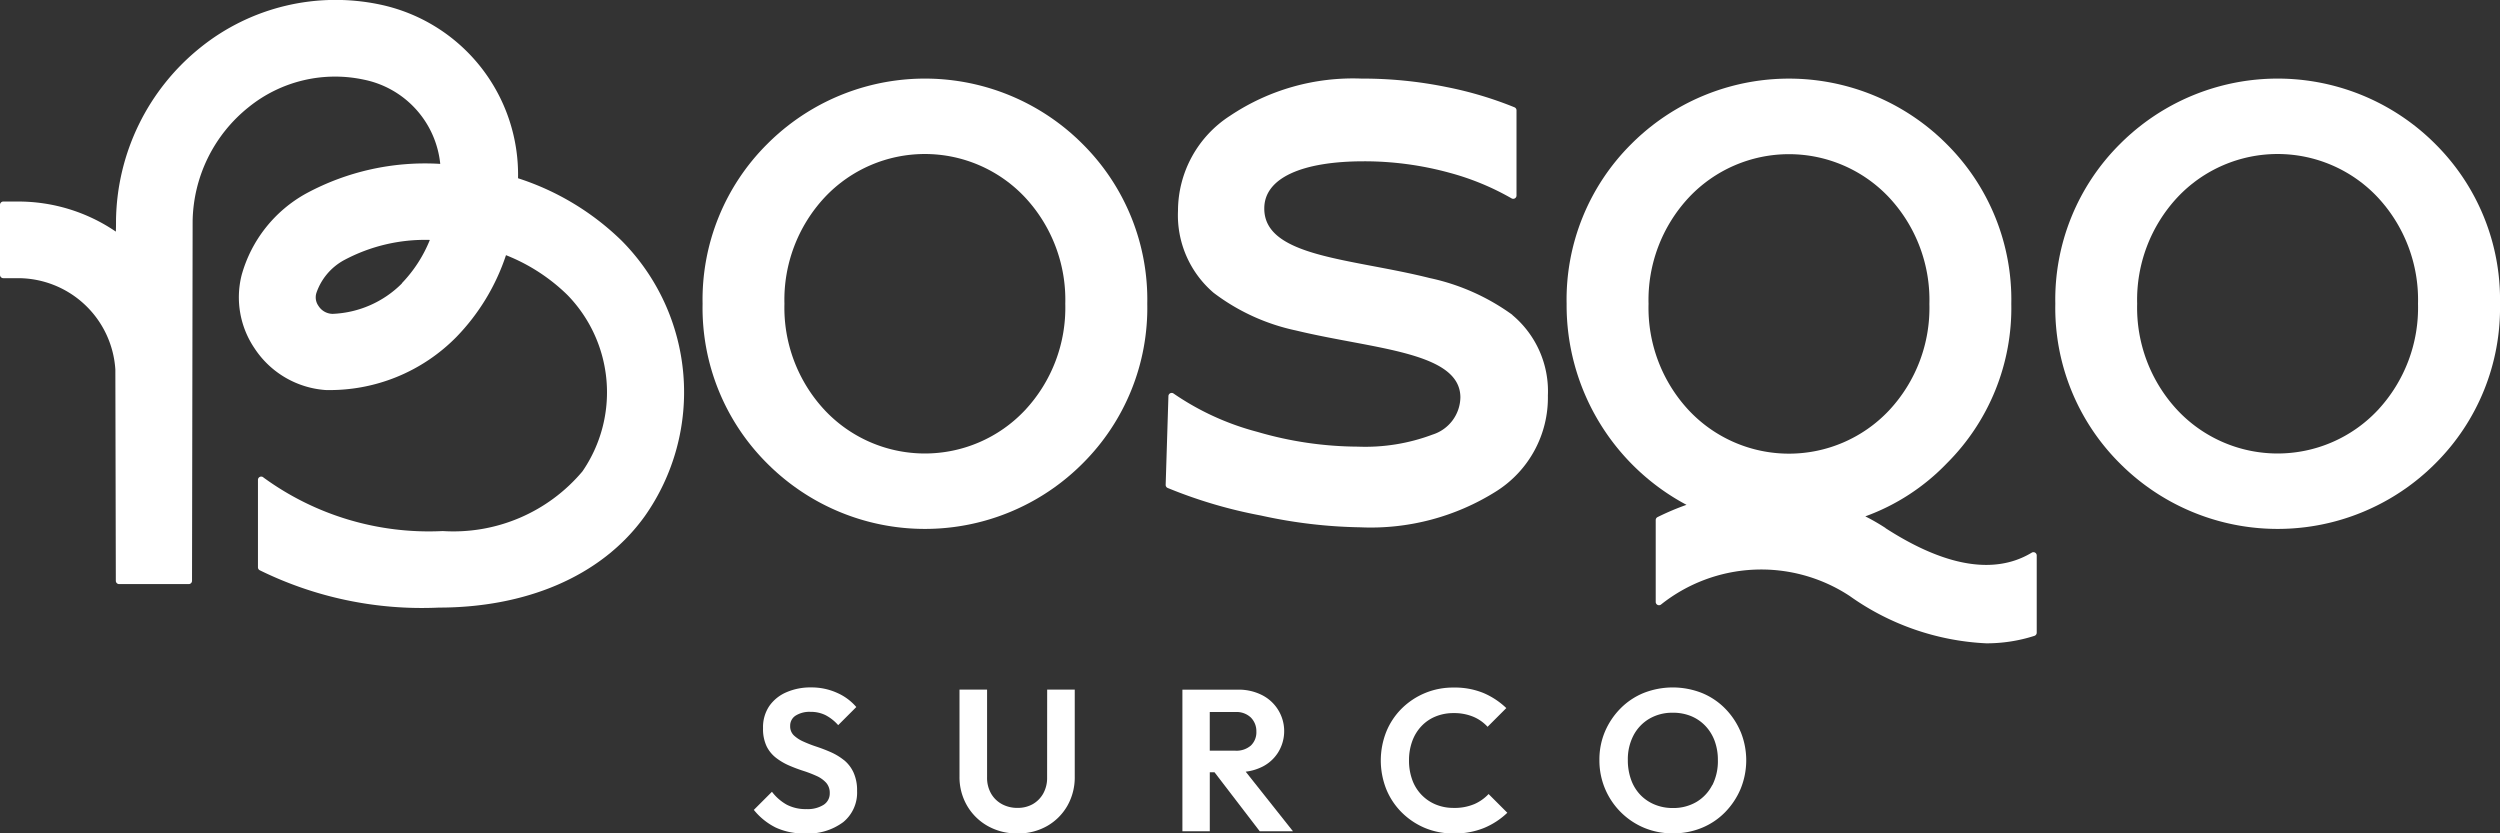
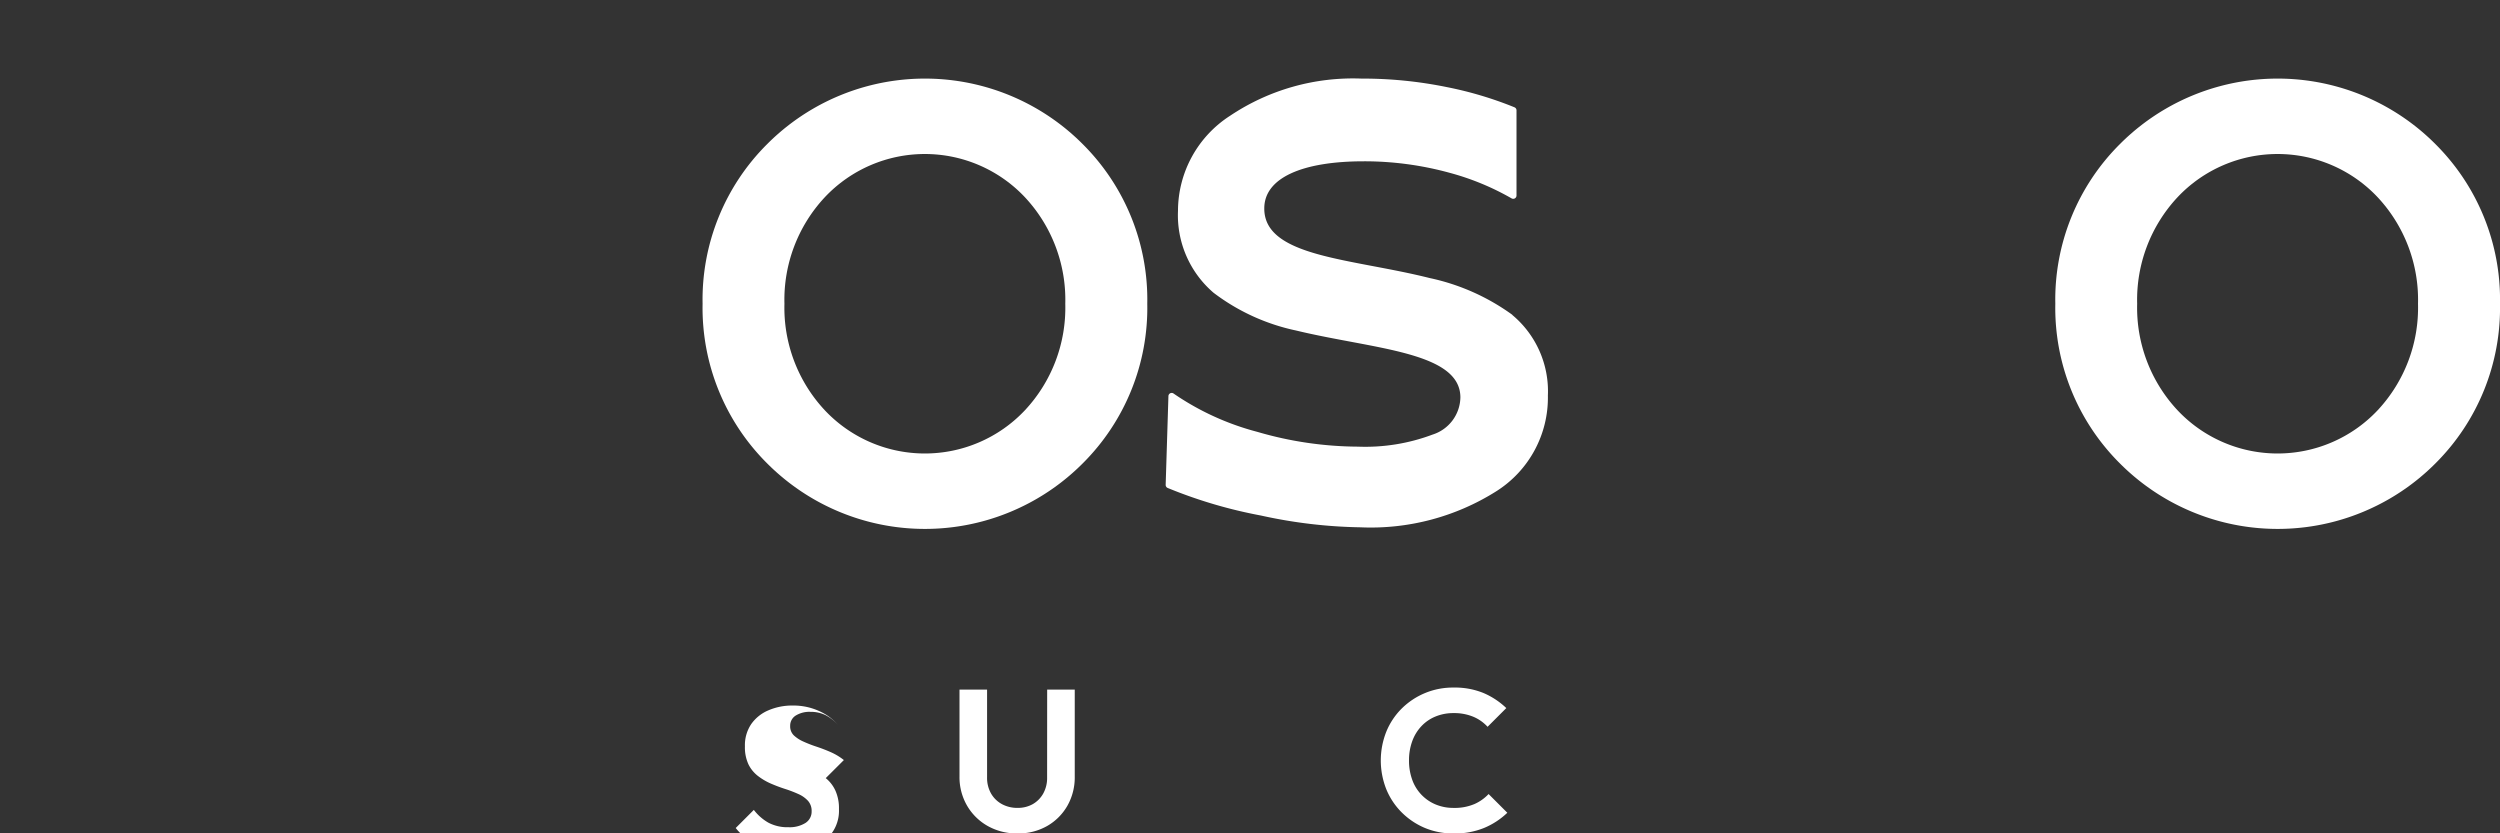
<svg xmlns="http://www.w3.org/2000/svg" width="90.654" height="30.224" viewBox="0 0 90.654 30.224">
  <rect x="0" y="0" width="90.654" height="30.224" fill="#333333" stroke="none" />
  <g id="Grupo_1797" data-name="Grupo 1797" transform="translate(-247 -38.88)">
    <g id="Grupo_1789" data-name="Grupo 1789" transform="translate(247 38.88)">
      <path id="Trazado_810" data-name="Trazado 810" d="M189.265,20.478a7.909,7.909,0,0,0-3-1.334c-2.822-.711-6.006-.755-5.995-2.527,0-1.1,1.367-1.706,3.61-1.706a11.687,11.687,0,0,1,3.107.416,9.435,9.435,0,0,1,2.248.927.119.119,0,0,0,.181-.1V13.064a.119.119,0,0,0-.073-.111,13.438,13.438,0,0,0-2.465-.735,15.211,15.211,0,0,0-3.085-.306,8,8,0,0,0-4.759,1.345,4.107,4.107,0,0,0-1.893,3.446,3.7,3.7,0,0,0,1.291,2.976,7.512,7.512,0,0,0,2.987,1.367c2.8.678,5.962.766,5.962,2.429a1.441,1.441,0,0,1-1.007,1.345,6.927,6.927,0,0,1-2.713.438,13.184,13.184,0,0,1-3.643-.536,9.7,9.7,0,0,1-3.036-1.389.118.118,0,0,0-.188.092l-.1,3.216a.12.12,0,0,0,.072.115,17.227,17.227,0,0,0,3.383,1,17.973,17.973,0,0,0,3.6.427,8.527,8.527,0,0,0,4.923-1.3,4.016,4.016,0,0,0,1.882-3.479,3.6,3.6,0,0,0-1.291-2.921" transform="translate(-134.425 -9.062)" fill="#fff" />
      <path id="Trazado_811" data-name="Trazado 811" d="M120.28,14.292a8.076,8.076,0,0,0-11.453,0,7.952,7.952,0,0,0-2.336,5.783,7.952,7.952,0,0,0,2.336,5.784,8.076,8.076,0,0,0,11.453,0,7.954,7.954,0,0,0,2.336-5.784,7.954,7.954,0,0,0-2.336-5.783m-2.1,9.645a4.983,4.983,0,0,1-7.258,0,5.446,5.446,0,0,1-1.463-3.862,5.448,5.448,0,0,1,1.463-3.861,4.983,4.983,0,0,1,7.258,0,5.448,5.448,0,0,1,1.463,3.861,5.446,5.446,0,0,1-1.463,3.862" transform="translate(-81.014 -9.061)" fill="#fff" />
      <path id="Trazado_812" data-name="Trazado 812" d="M325.312,14.292a8.076,8.076,0,0,0-11.453,0,7.952,7.952,0,0,0-2.336,5.783,7.952,7.952,0,0,0,2.336,5.784,8.076,8.076,0,0,0,11.453,0,7.954,7.954,0,0,0,2.336-5.784,7.954,7.954,0,0,0-2.336-5.783m-2.1,9.645a4.983,4.983,0,0,1-7.258,0,5.446,5.446,0,0,1-1.463-3.862,5.448,5.448,0,0,1,1.463-3.861,4.983,4.983,0,0,1,7.258,0,5.449,5.449,0,0,1,1.463,3.861,5.447,5.447,0,0,1-1.463,3.862" transform="translate(-236.994 -9.061)" fill="#fff" />
-       <path id="Trazado_813" data-name="Trazado 813" d="M18.785,6.462a6.305,6.305,0,0,0-5.018-6.3,7.82,7.82,0,0,0-6.49,1.554A8.172,8.172,0,0,0,4.207,7.98c0,.131,0,.271-.006.419A6.278,6.278,0,0,0,.657,7.308H.12a.12.12,0,0,0-.12.12V9.967a.12.12,0,0,0,.12.12H.657A3.539,3.539,0,0,1,4.183,13.4L4.2,21.061a.119.119,0,0,0,.12.119H6.843a.119.119,0,0,0,.12-.119L6.985,8.03A5.4,5.4,0,0,1,9.011,3.89a4.985,4.985,0,0,1,4.191-1,3.474,3.474,0,0,1,2.762,3.053,9.066,9.066,0,0,0-4.855,1.069A4.867,4.867,0,0,0,8.763,9.972a3.291,3.291,0,0,0,.47,2.663,3.366,3.366,0,0,0,2.57,1.508,6.446,6.446,0,0,0,4.753-1.93,7.76,7.76,0,0,0,1.792-2.96A6.71,6.71,0,0,1,20.579,10.7a5.059,5.059,0,0,1,.542,6.392,6.112,6.112,0,0,1-5.067,2.165,10.169,10.169,0,0,1-6.5-1.942.118.118,0,0,0-.2.089v3.168a.118.118,0,0,0,.064.106,13.319,13.319,0,0,0,6.5,1.354c3.079,0,5.868-1.084,7.469-3.323a7.8,7.8,0,0,0-.842-9.978,9.589,9.589,0,0,0-3.753-2.265m-4.213,3.807a3.76,3.76,0,0,1-2.513,1.108.614.614,0,0,1-.518-.289.533.533,0,0,1-.075-.469,2.141,2.141,0,0,1,1-1.188A6.227,6.227,0,0,1,15.587,8.7a4.907,4.907,0,0,1-1.016,1.571" transform="translate(0 0)" fill="#fff" />
-       <path id="Trazado_814" data-name="Trazado 814" d="M249.013,28.207c-.245-.158-.489-.3-.733-.422a7.778,7.778,0,0,0,2.958-1.925,7.953,7.953,0,0,0,2.336-5.784,7.953,7.953,0,0,0-2.336-5.783,8.076,8.076,0,0,0-11.453,0,7.952,7.952,0,0,0-2.336,5.783,8.2,8.2,0,0,0,4.347,7.291,9.442,9.442,0,0,0-1.05.445.12.12,0,0,0-.066.108v2.964a.119.119,0,0,0,.19.1,5.835,5.835,0,0,1,6.84-.314,9.291,9.291,0,0,0,4.956,1.719,5.668,5.668,0,0,0,1.746-.271.122.122,0,0,0,.084-.116V29.2a.119.119,0,0,0-.179-.1,3.058,3.058,0,0,1-.621.286c-1.259.415-2.834.02-4.682-1.173m-7.131-11.993a4.983,4.983,0,0,1,7.258,0,5.448,5.448,0,0,1,1.463,3.861,5.446,5.446,0,0,1-1.463,3.862,4.983,4.983,0,0,1-7.258,0,5.446,5.446,0,0,1-1.463-3.862,5.448,5.448,0,0,1,1.463-3.861" transform="translate(-180.641 -9.061)" fill="#fff" />
    </g>
    <g id="Grupo_1790" data-name="Grupo 1790" transform="translate(274.331 63.808)">
-       <path id="Trazado_815" data-name="Trazado 815" d="M105.857,105.111a2.16,2.16,0,0,0-.471-.285q-.256-.113-.519-.2a4.79,4.79,0,0,1-.479-.186,1.23,1.23,0,0,1-.347-.226.452.452,0,0,1-.131-.34.43.43,0,0,1,.2-.376.943.943,0,0,1,.54-.135,1.2,1.2,0,0,1,.537.117,1.594,1.594,0,0,1,.464.365l.657-.657a1.947,1.947,0,0,0-.69-.511,2.247,2.247,0,0,0-.953-.2,2.173,2.173,0,0,0-.891.175,1.449,1.449,0,0,0-.621.5,1.367,1.367,0,0,0-.227.8,1.47,1.47,0,0,0,.128.657,1.2,1.2,0,0,0,.347.424,2.2,2.2,0,0,0,.475.278q.255.11.515.193a4.445,4.445,0,0,1,.475.183,1.048,1.048,0,0,1,.347.245.546.546,0,0,1,.132.38.485.485,0,0,1-.226.424,1.081,1.081,0,0,1-.614.153,1.476,1.476,0,0,1-.727-.164,1.75,1.75,0,0,1-.529-.464l-.657.657a2.379,2.379,0,0,0,.8.643,2.424,2.424,0,0,0,1.056.212,2.13,2.13,0,0,0,1.388-.413,1.38,1.38,0,0,0,.5-1.129,1.553,1.553,0,0,0-.132-.676,1.253,1.253,0,0,0-.347-.446" transform="translate(-102.588 -102.478)" fill="#fff" />
+       <path id="Trazado_815" data-name="Trazado 815" d="M105.857,105.111a2.16,2.16,0,0,0-.471-.285q-.256-.113-.519-.2a4.79,4.79,0,0,1-.479-.186,1.23,1.23,0,0,1-.347-.226.452.452,0,0,1-.131-.34.43.43,0,0,1,.2-.376.943.943,0,0,1,.54-.135,1.2,1.2,0,0,1,.537.117,1.594,1.594,0,0,1,.464.365a1.947,1.947,0,0,0-.69-.511,2.247,2.247,0,0,0-.953-.2,2.173,2.173,0,0,0-.891.175,1.449,1.449,0,0,0-.621.5,1.367,1.367,0,0,0-.227.8,1.47,1.47,0,0,0,.128.657,1.2,1.2,0,0,0,.347.424,2.2,2.2,0,0,0,.475.278q.255.11.515.193a4.445,4.445,0,0,1,.475.183,1.048,1.048,0,0,1,.347.245.546.546,0,0,1,.132.38.485.485,0,0,1-.226.424,1.081,1.081,0,0,1-.614.153,1.476,1.476,0,0,1-.727-.164,1.75,1.75,0,0,1-.529-.464l-.657.657a2.379,2.379,0,0,0,.8.643,2.424,2.424,0,0,0,1.056.212,2.13,2.13,0,0,0,1.388-.413,1.38,1.38,0,0,0,.5-1.129,1.553,1.553,0,0,0-.132-.676,1.253,1.253,0,0,0-.347-.446" transform="translate(-102.588 -102.478)" fill="#fff" />
      <path id="Trazado_816" data-name="Trazado 816" d="M141.8,106.051a1.155,1.155,0,0,1-.142.584,1.008,1.008,0,0,1-.38.383,1.094,1.094,0,0,1-.552.135,1.156,1.156,0,0,1-.562-.135,1.011,1.011,0,0,1-.395-.383,1.148,1.148,0,0,1-.146-.592v-3.178h-1v3.148a2.057,2.057,0,0,0,.274,1.059,2,2,0,0,0,.749.738,2.146,2.146,0,0,0,1.081.27,2.106,2.106,0,0,0,1.074-.27,1.969,1.969,0,0,0,.734-.734,2.082,2.082,0,0,0,.267-1.056v-3.156h-1Z" transform="translate(-131.161 -102.786)" fill="#fff" />
-       <path id="Trazado_817" data-name="Trazado 817" d="M180.508,105.67a1.431,1.431,0,0,0,.588-.522,1.464,1.464,0,0,0-.585-2.089,1.866,1.866,0,0,0-.866-.194H177.63V108h.993v-2.14h.171l1.64,2.14h1.205l-1.714-2.161a1.806,1.806,0,0,0,.582-.169m-1.885-1.994h.928a.753.753,0,0,1,.562.2.7.7,0,0,1,.2.508.665.665,0,0,1-.2.508.8.8,0,0,1-.57.186h-.92Z" transform="translate(-162.085 -102.785)" fill="#fff" />
      <path id="Trazado_818" data-name="Trazado 818" d="M215.749,106.711a1.82,1.82,0,0,1-.738.135,1.672,1.672,0,0,1-.654-.124,1.517,1.517,0,0,1-.851-.895,2.03,2.03,0,0,1-.117-.7,2.009,2.009,0,0,1,.117-.7,1.567,1.567,0,0,1,.336-.548,1.465,1.465,0,0,1,.515-.35,1.694,1.694,0,0,1,.646-.121,1.806,1.806,0,0,1,.716.132,1.473,1.473,0,0,1,.519.365l.679-.679a2.766,2.766,0,0,0-.822-.544,2.731,2.731,0,0,0-1.092-.2,2.632,2.632,0,0,0-1.885.767,2.53,2.53,0,0,0-.555.84,2.827,2.827,0,0,0,0,2.074,2.543,2.543,0,0,0,.559.844,2.637,2.637,0,0,0,.844.566,2.667,2.667,0,0,0,1.052.2,2.8,2.8,0,0,0,1.092-.2,2.733,2.733,0,0,0,.844-.551l-.679-.679a1.591,1.591,0,0,1-.526.369" transform="translate(-189.627 -102.478)" fill="#fff" />
-       <path id="Trazado_819" data-name="Trazado 819" d="M255.751,104.085a2.683,2.683,0,0,0-.566-.847,2.514,2.514,0,0,0-.844-.562,2.884,2.884,0,0,0-2.1,0,2.513,2.513,0,0,0-.844.562,2.692,2.692,0,0,0-.566.844,2.6,2.6,0,0,0-.2,1.033,2.641,2.641,0,0,0,1.625,2.454,2.67,2.67,0,0,0,1.048.2,2.7,2.7,0,0,0,1.041-.2,2.509,2.509,0,0,0,.843-.566,2.712,2.712,0,0,0,.563-.847,2.734,2.734,0,0,0,0-2.074m-1.03,1.939a1.507,1.507,0,0,1-.573.61,1.649,1.649,0,0,1-.858.219,1.683,1.683,0,0,1-.661-.128,1.517,1.517,0,0,1-.518-.354,1.548,1.548,0,0,1-.332-.548,2.059,2.059,0,0,1-.117-.709,1.871,1.871,0,0,1,.208-.9,1.517,1.517,0,0,1,.574-.6,1.635,1.635,0,0,1,.847-.216,1.711,1.711,0,0,1,.668.124,1.511,1.511,0,0,1,.515.354,1.579,1.579,0,0,1,.336.544,1.983,1.983,0,0,1,.117.694,1.934,1.934,0,0,1-.2.91" transform="translate(-219.965 -102.478)" fill="#fff" />
    </g>
  </g>
</svg>